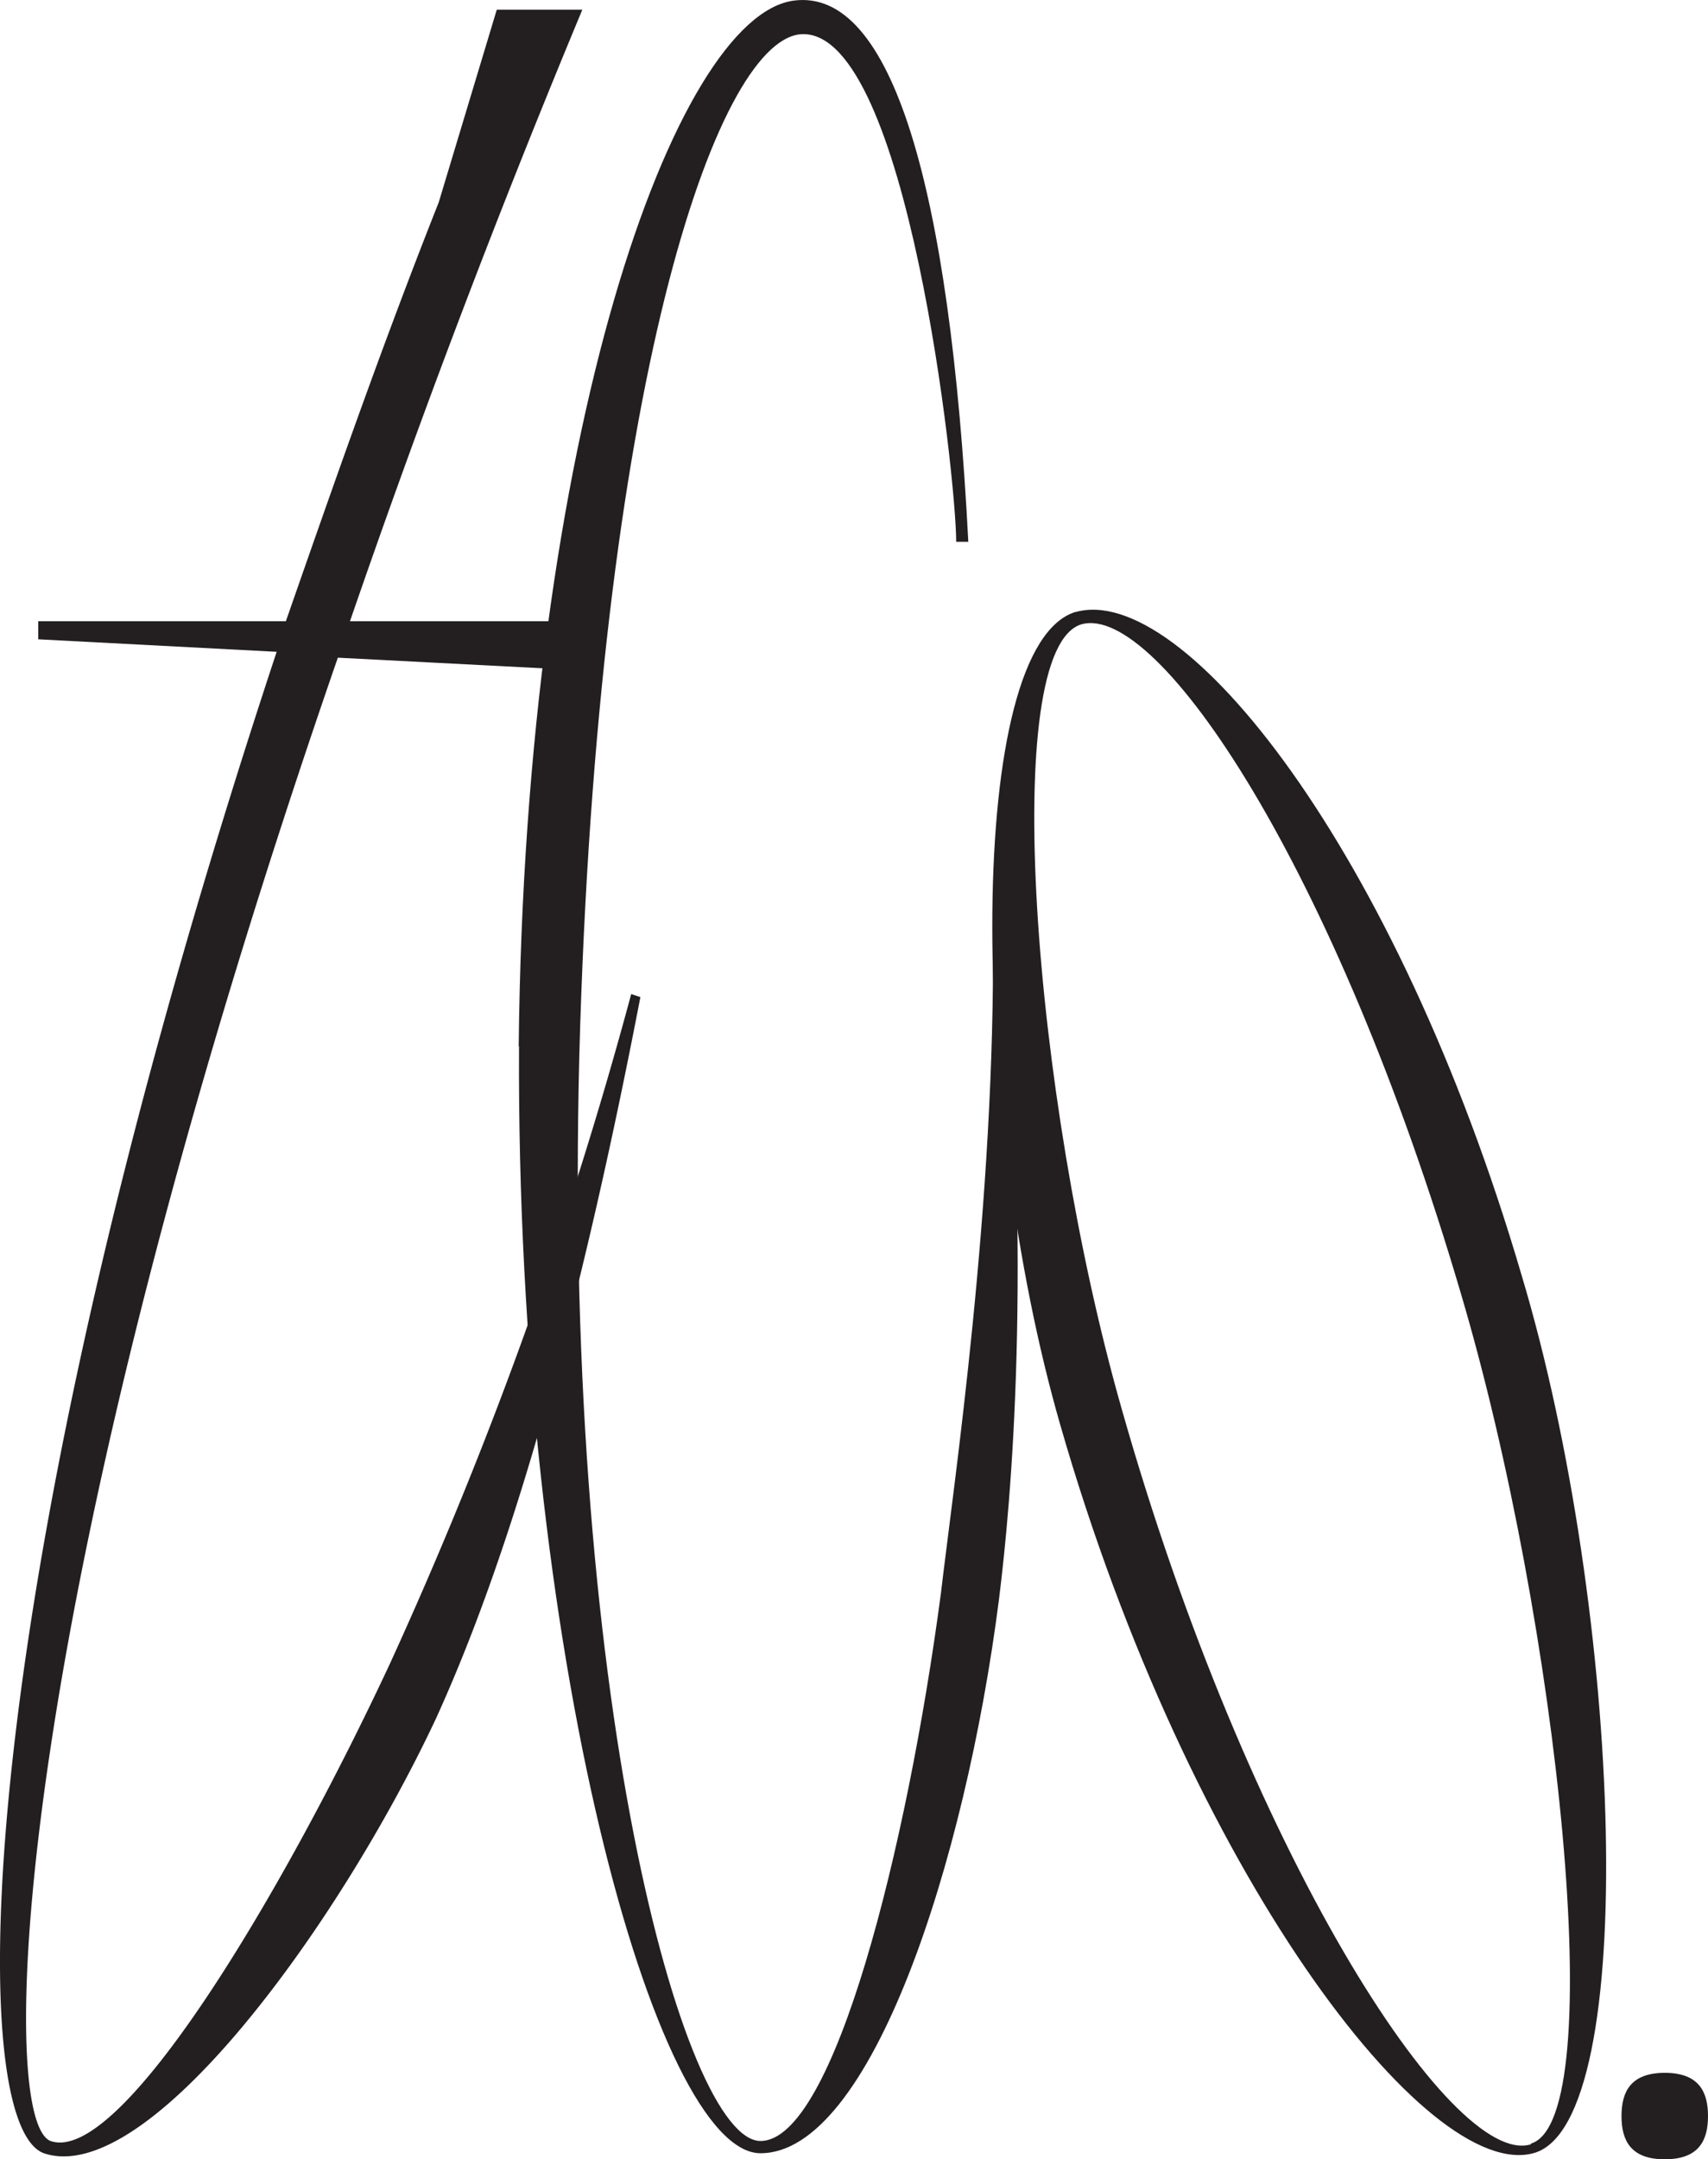
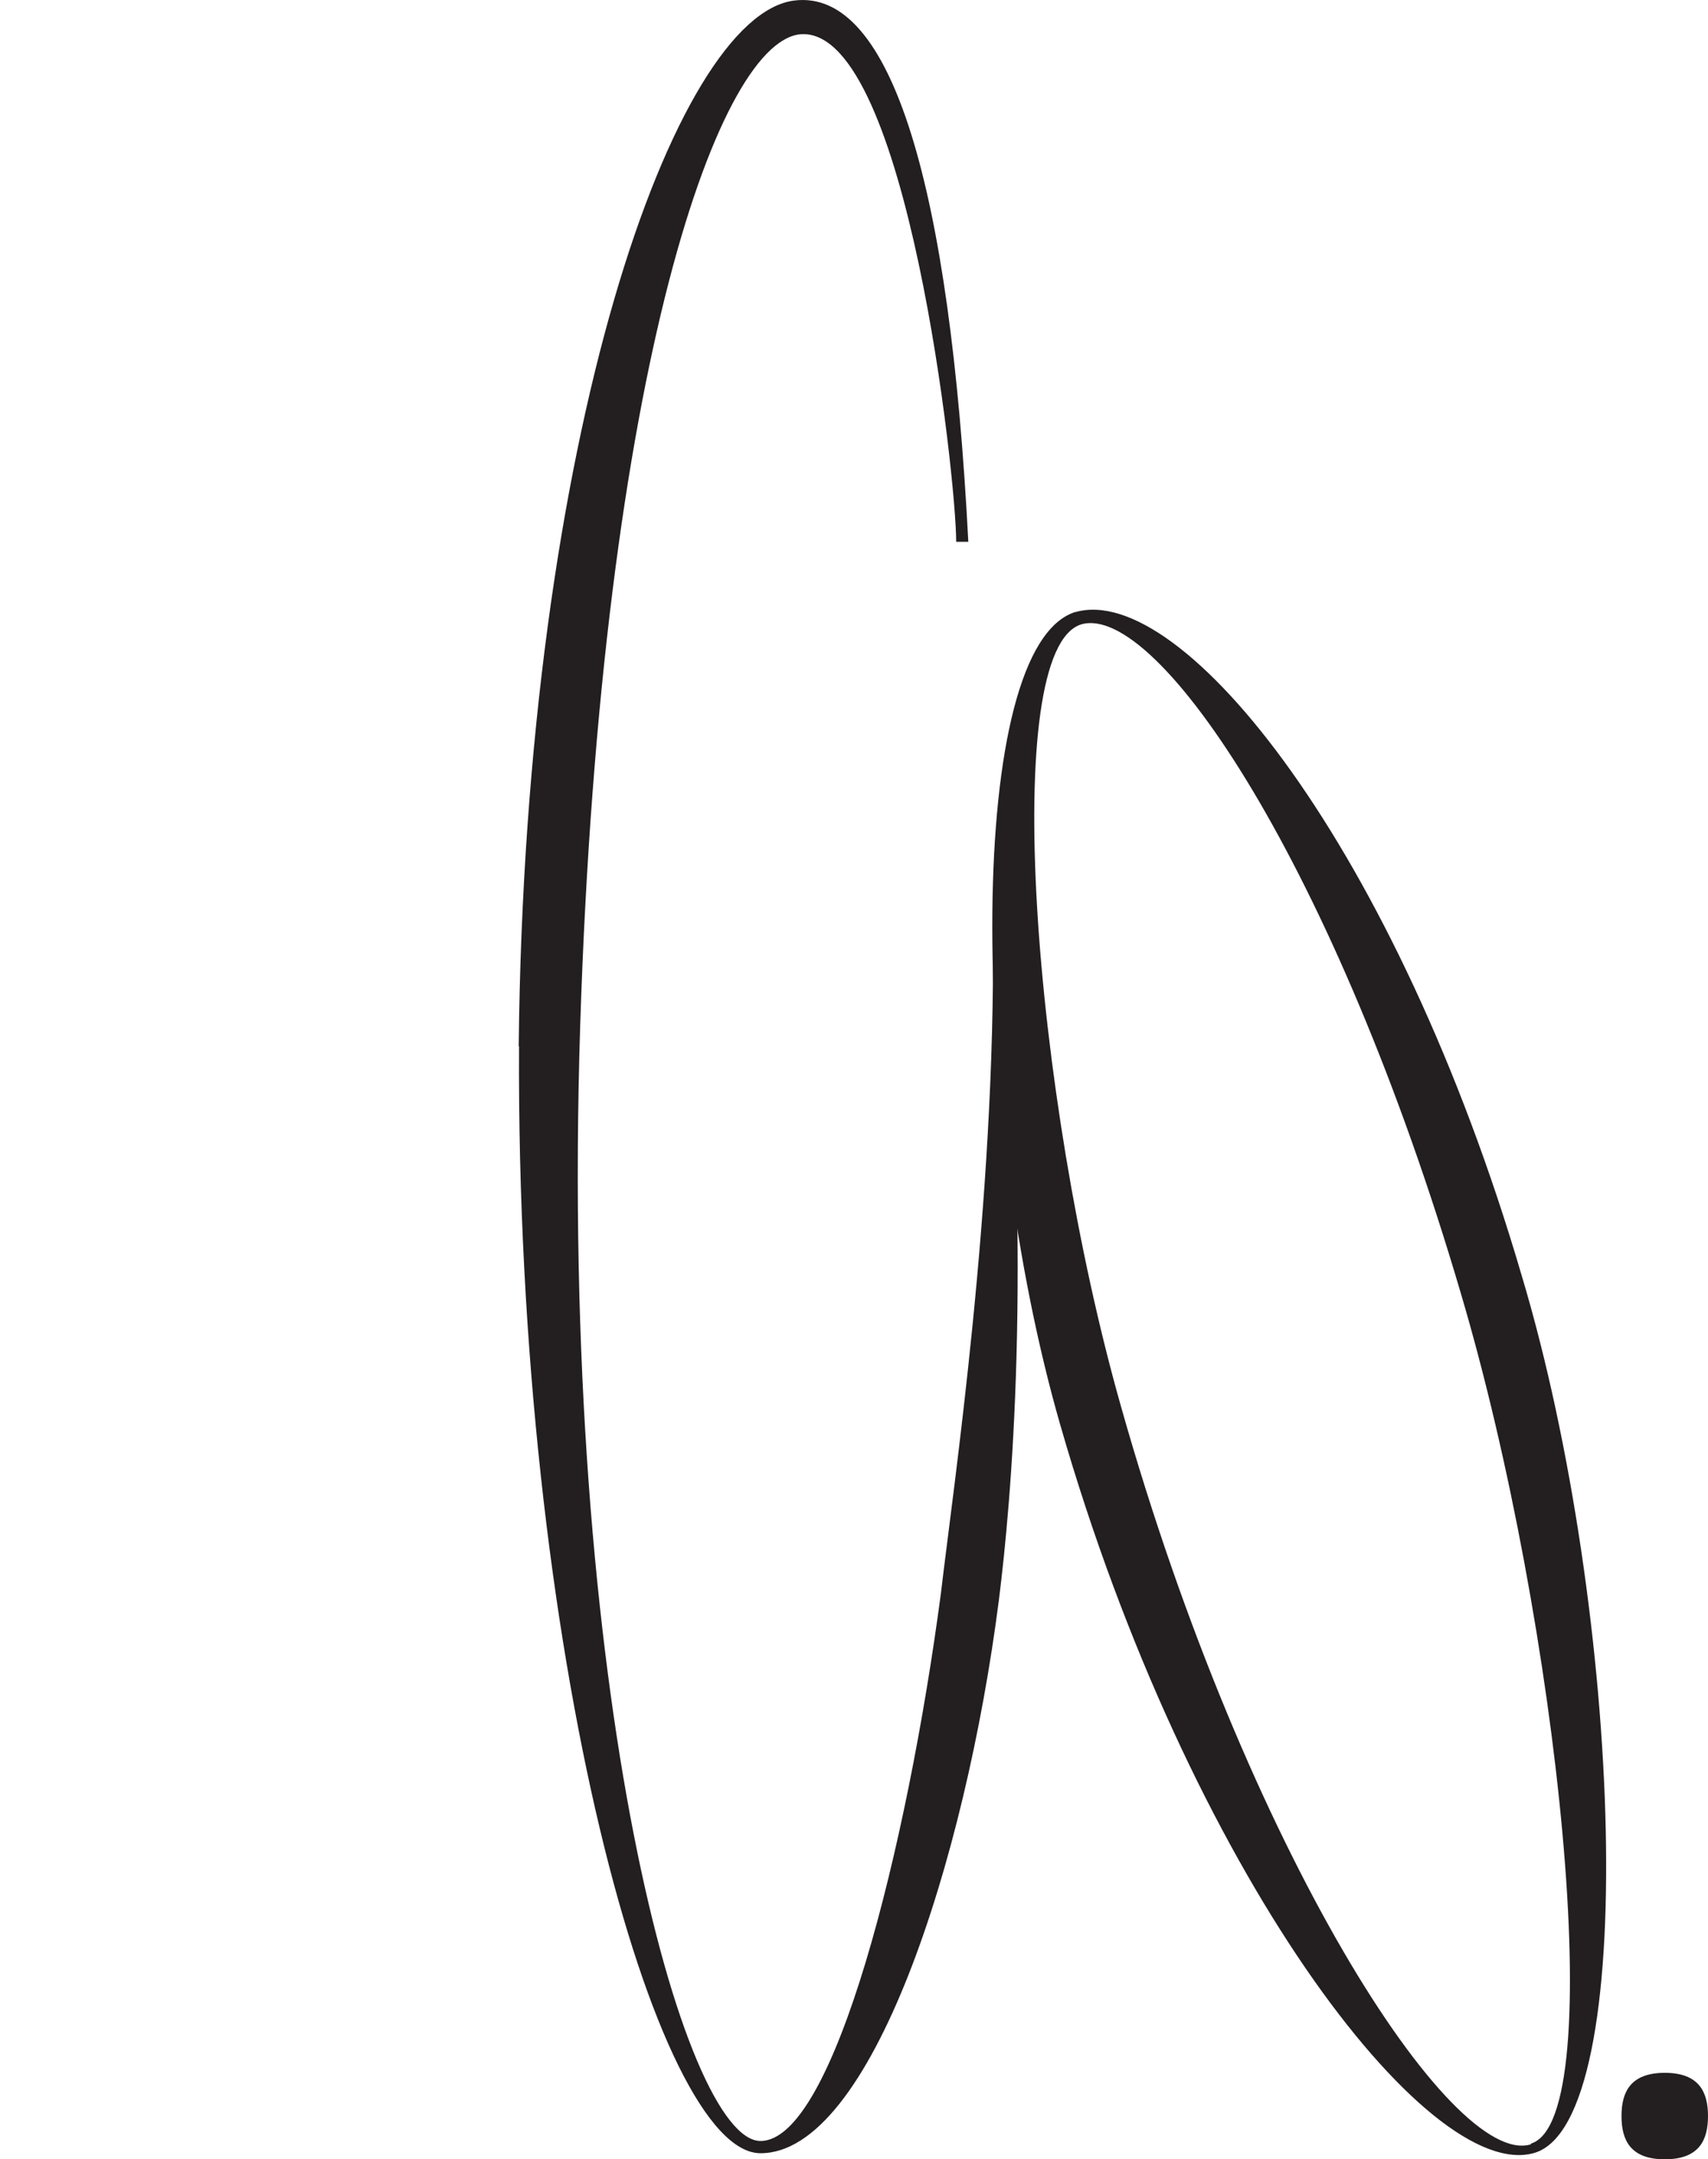
<svg xmlns="http://www.w3.org/2000/svg" viewBox="0 0 273.3 345.39">
  <defs>
    <style>.cls-1{fill:#231f20;}</style>
  </defs>
  <g id="Layer_2" data-name="Layer 2">
    <g id="Layer_1-2" data-name="Layer 1">
-       <path class="cls-1" d="M44.27,104.26l-38.15-2V99.37H45.74c7.34-21,15.16-43.53,24.46-67L79.49,1.55H93.18C78.51,36.77,66.28,69.54,56,99.37H92.7v7.83l-38.64-2C1.72,256.38-.72,339,8.08,342.46c11.25,3.91,37.17-39.62,54.29-76.3A684.33,684.33,0,0,0,101,159l1.47.49C91.23,217.74,80,252.46,69.71,275c-15.65,33.26-46,74.83-62.61,69.45C-6.1,340-4.64,252,44.27,104.26" />
      <path class="cls-1" d="M83,167.36C84,69.54,108,2.53,127.06.09c15.65-2,24.95,29.83,27.88,86.57H153c0-10.28-7.83-81.2-24.46-81.2-13.21,0-32.28,52.83-35.7,158.48-3.43,107.11,16.63,178.52,28.85,178.52,11.74,0,23.48-47,28.86-87.55,2-17.12,8.8-62.61,8.32-106.14h1.46c4.89,54.29,1.47,91.47-.49,107.12-5.38,42.06-20.54,88.53-38.15,88.53-16.63,0-39.13-79.73-38.64-177.06" />
      <path class="cls-1" d="M172.07,97.91C189.19,93,223.42,135.57,243.48,204c16.14,53.8,19.07,135.48,2,140.38s-55.26-45-75.81-116.41c-14.67-50.87-15.16-124.72,2.45-130.1m72.87,245c12.72-3.91,4.41-83.15-11.24-136C213.64,138.5,185.27,96.44,173.05,99.86c-13.21,3.92-7.83,75.32,6.35,125.21C199.46,296,232.23,346.86,244.94,343" />
      <path class="cls-1" d="M266.38,331.56c5.53,0,6.92,3.11,6.92,6.92s-1.39,6.91-6.92,6.91-6.92-3.11-6.92-6.91,1.39-6.92,6.92-6.92" />
    </g>
  </g>
</svg>